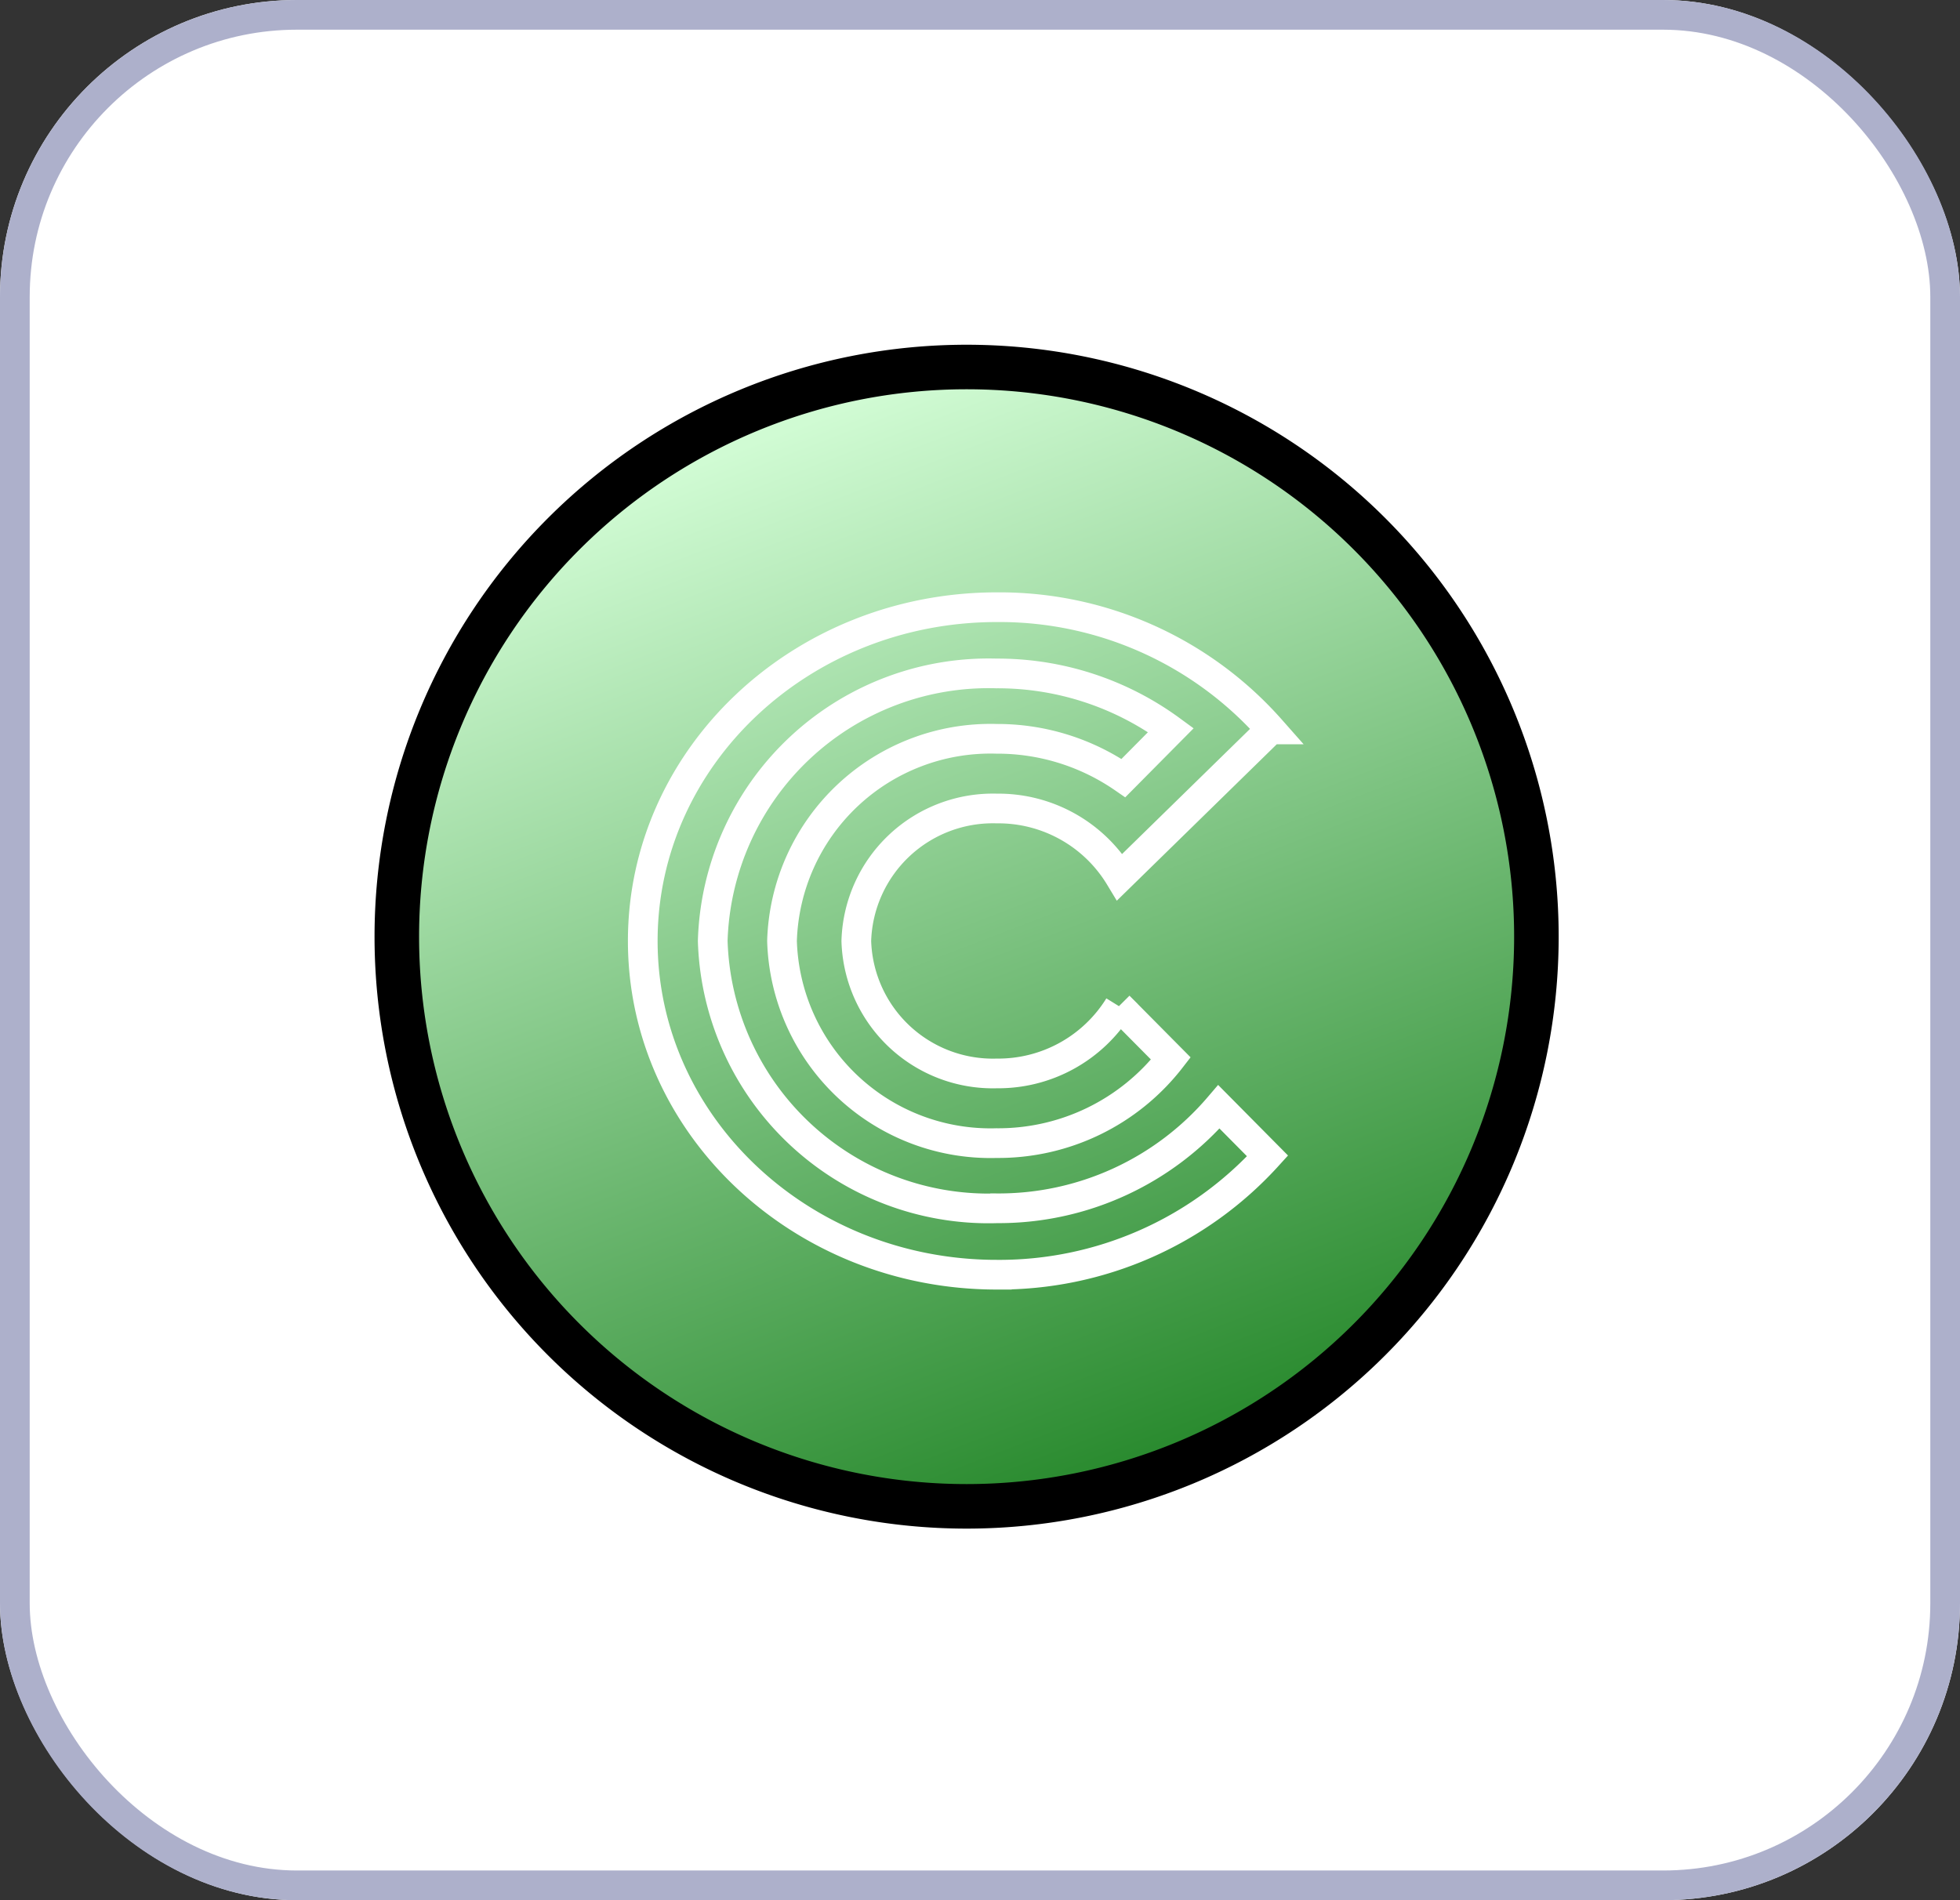
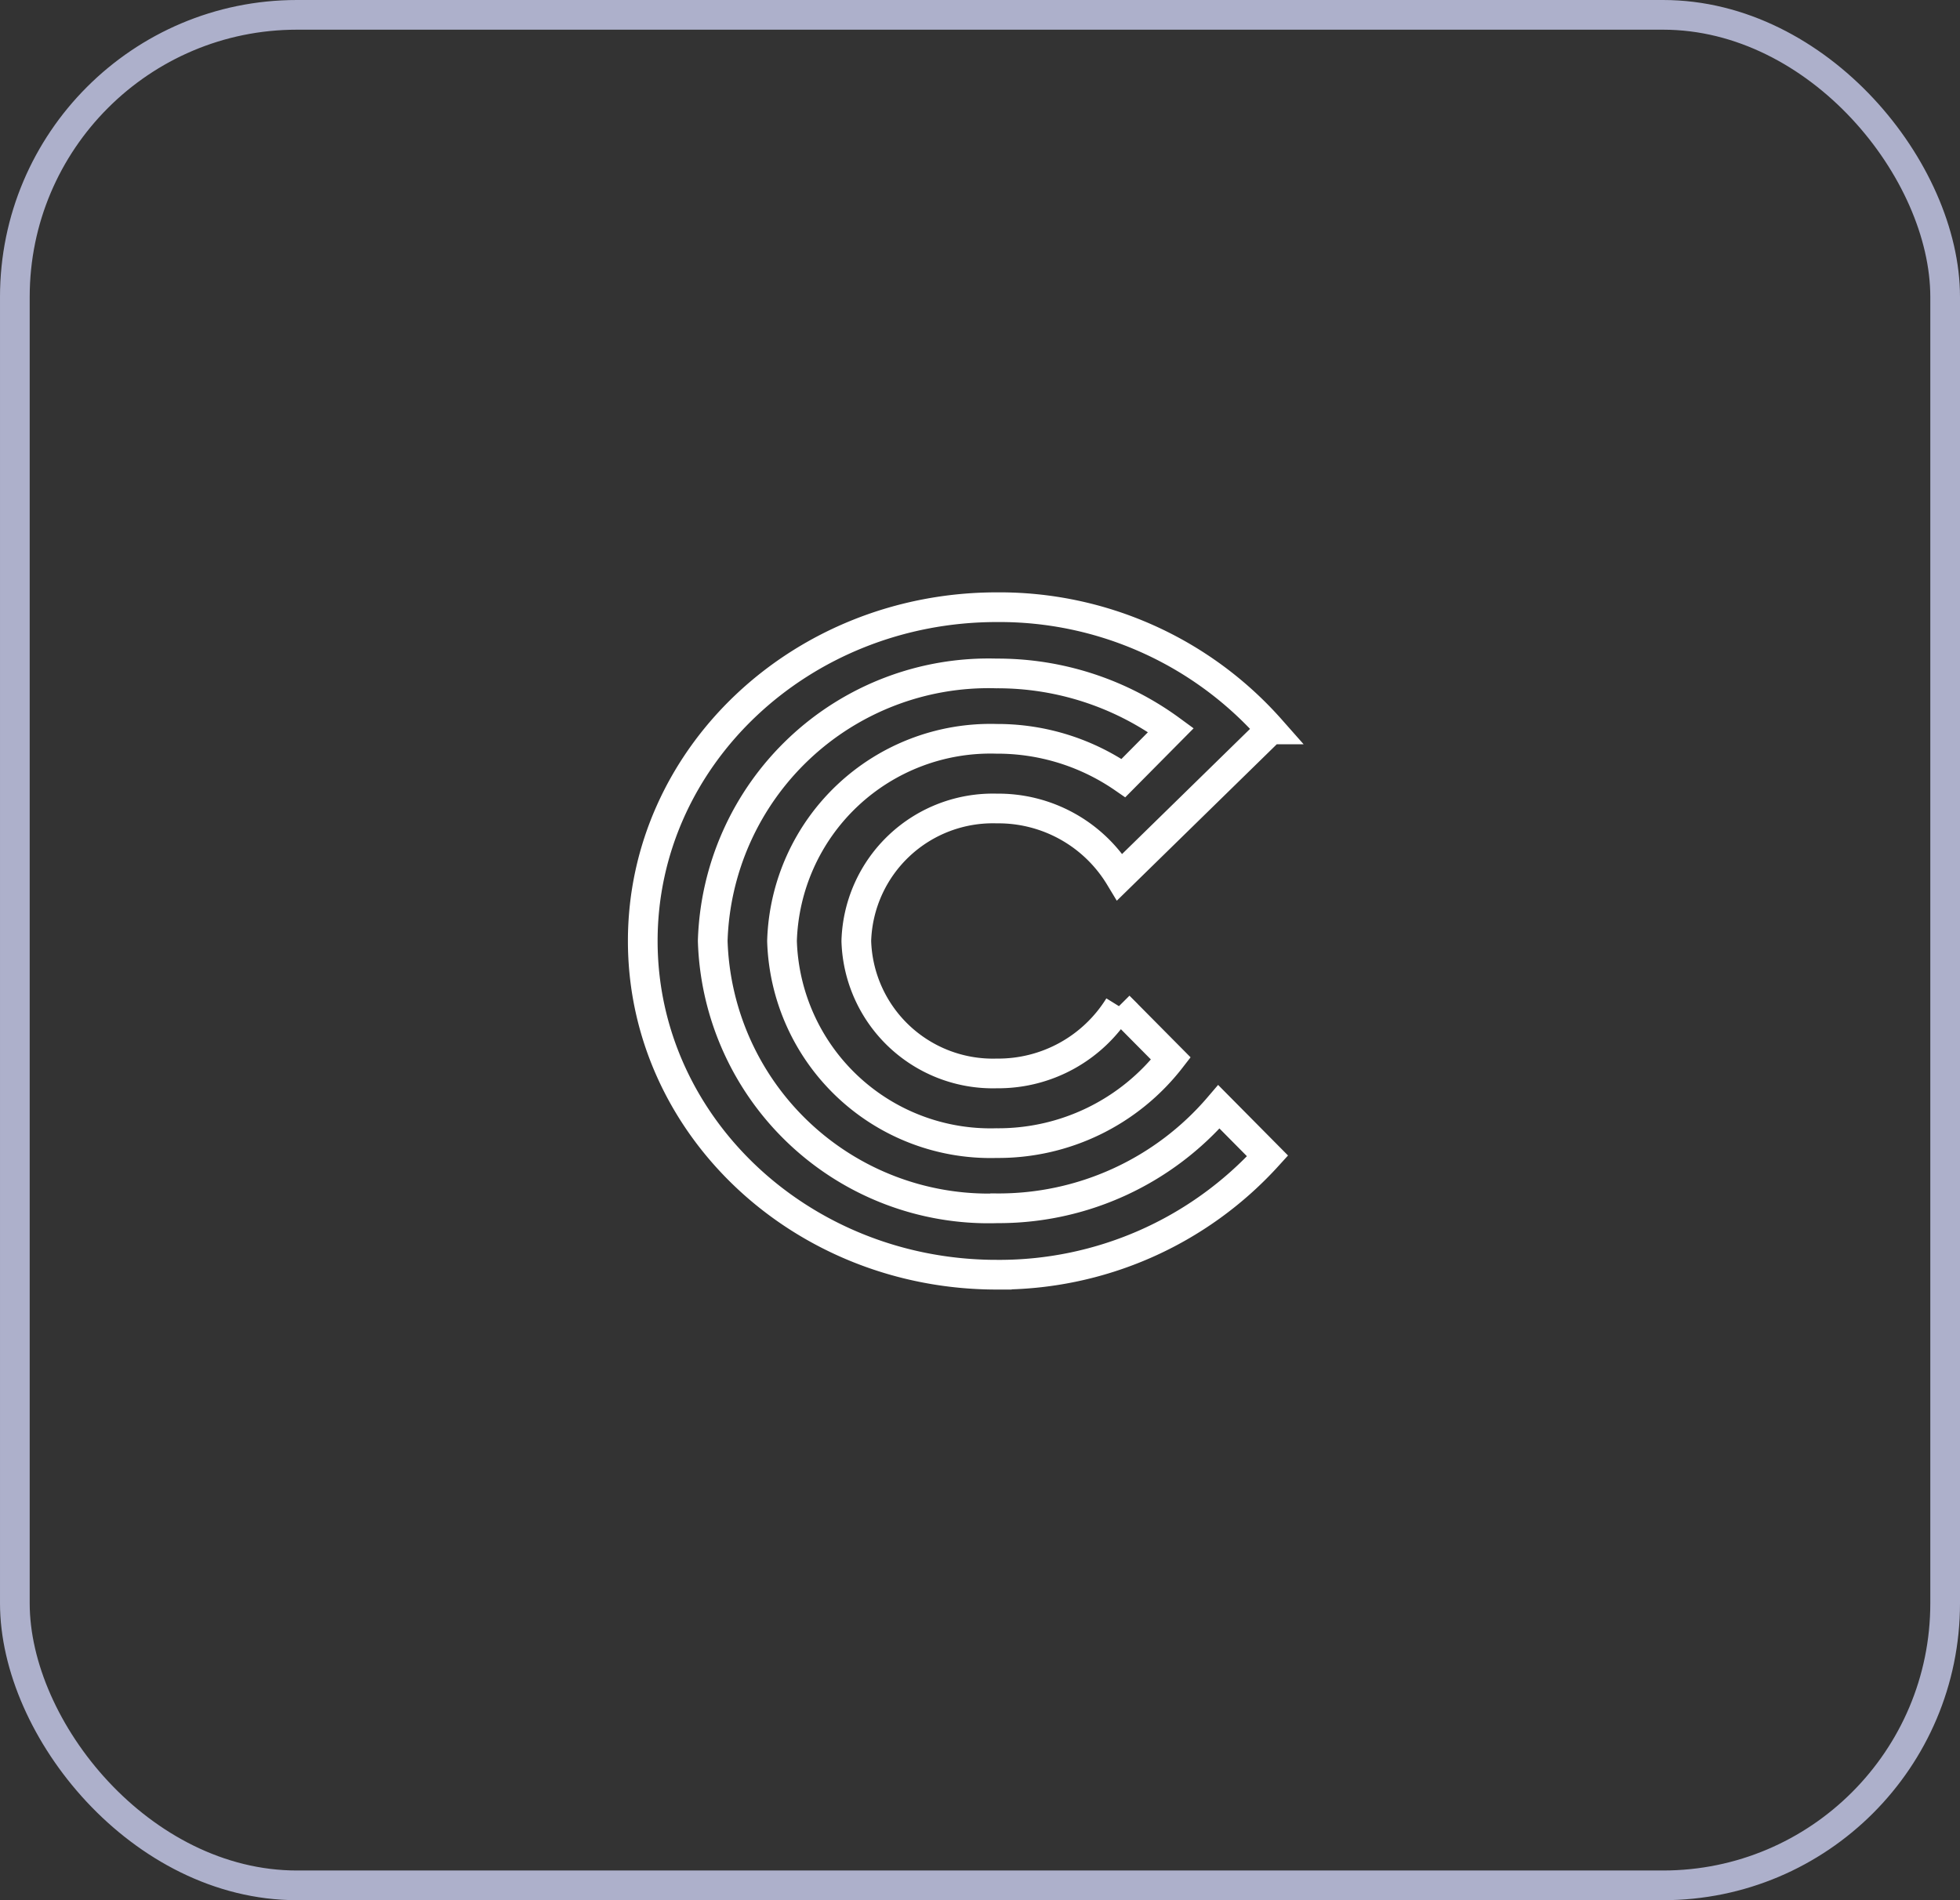
<svg xmlns="http://www.w3.org/2000/svg" width="66" height="64" viewBox="0 0 66 64">
  <rect x="0" y="0" width="66" height="64" fill="#333333" stroke="none" />
  <defs>
    <linearGradient id="linear-gradient" x1="0.249" y1="0.092" x2="0.592" y2="0.986" gradientUnits="objectBoundingBox">
      <stop offset="0" stop-color="#d0fbd3" />
      <stop offset="1" stop-color="#298a2e" />
    </linearGradient>
  </defs>
  <g id="Group_539" data-name="Group 539" transform="translate(-1458 -692)">
    <g id="Group_326" data-name="Group 326" transform="translate(435 76)">
      <g id="Rectangle_185" data-name="Rectangle 185" transform="translate(1023 616)" fill="#fff" stroke="#adb0cb" stroke-width="1">
-         <rect width="66" height="64" rx="10" stroke="none" />
        <rect x="0.5" y="0.5" width="65" height="63" rx="9.5" fill="none" />
      </g>
    </g>
    <g id="Group_40" data-name="Group 40" transform="translate(1471.25 704.47)">
      <g id="Group_39" data-name="Group 39" transform="translate(0.112 -0.109)">
-         <path id="Ellipse_2" data-name="Ellipse 2" d="M19.187,0A19.187,19.187,0,1,1,0,19.187,19.187,19.187,0,0,1,19.187,0Z" transform="translate(0 0)" stroke="#000" stroke-width="1.5" fill="url(#linear-gradient)" />
        <path id="Path_12" data-name="Path 12" d="M32.5,33.659a9.293,9.293,0,0,1-9.554-9.007A9.293,9.293,0,0,1,32.5,15.644a9.87,9.87,0,0,1,5.875,1.909l-1.6,1.615A7.472,7.472,0,0,0,32.5,17.846a7.024,7.024,0,0,0-7.221,6.809A7.024,7.024,0,0,0,32.5,31.463a7.351,7.351,0,0,0,5.873-2.849l-1.747-1.763a4.782,4.782,0,0,1-4.115,2.265,4.6,4.6,0,0,1-4.73-4.461,4.6,4.6,0,0,1,4.73-4.462A4.777,4.777,0,0,1,36.654,22.5l5.081-4.97a12.184,12.184,0,0,0-9.222-4.117c-6.585,0-11.923,5.034-11.923,11.241s5.338,11.241,11.923,11.241a12.2,12.2,0,0,0,9.116-4l-1.638-1.654a9.755,9.755,0,0,1-7.49,3.417Z" transform="translate(-12.308 -5.323)" fill="none" stroke="#fff" stroke-width="1" />
      </g>
    </g>
  </g>
</svg>